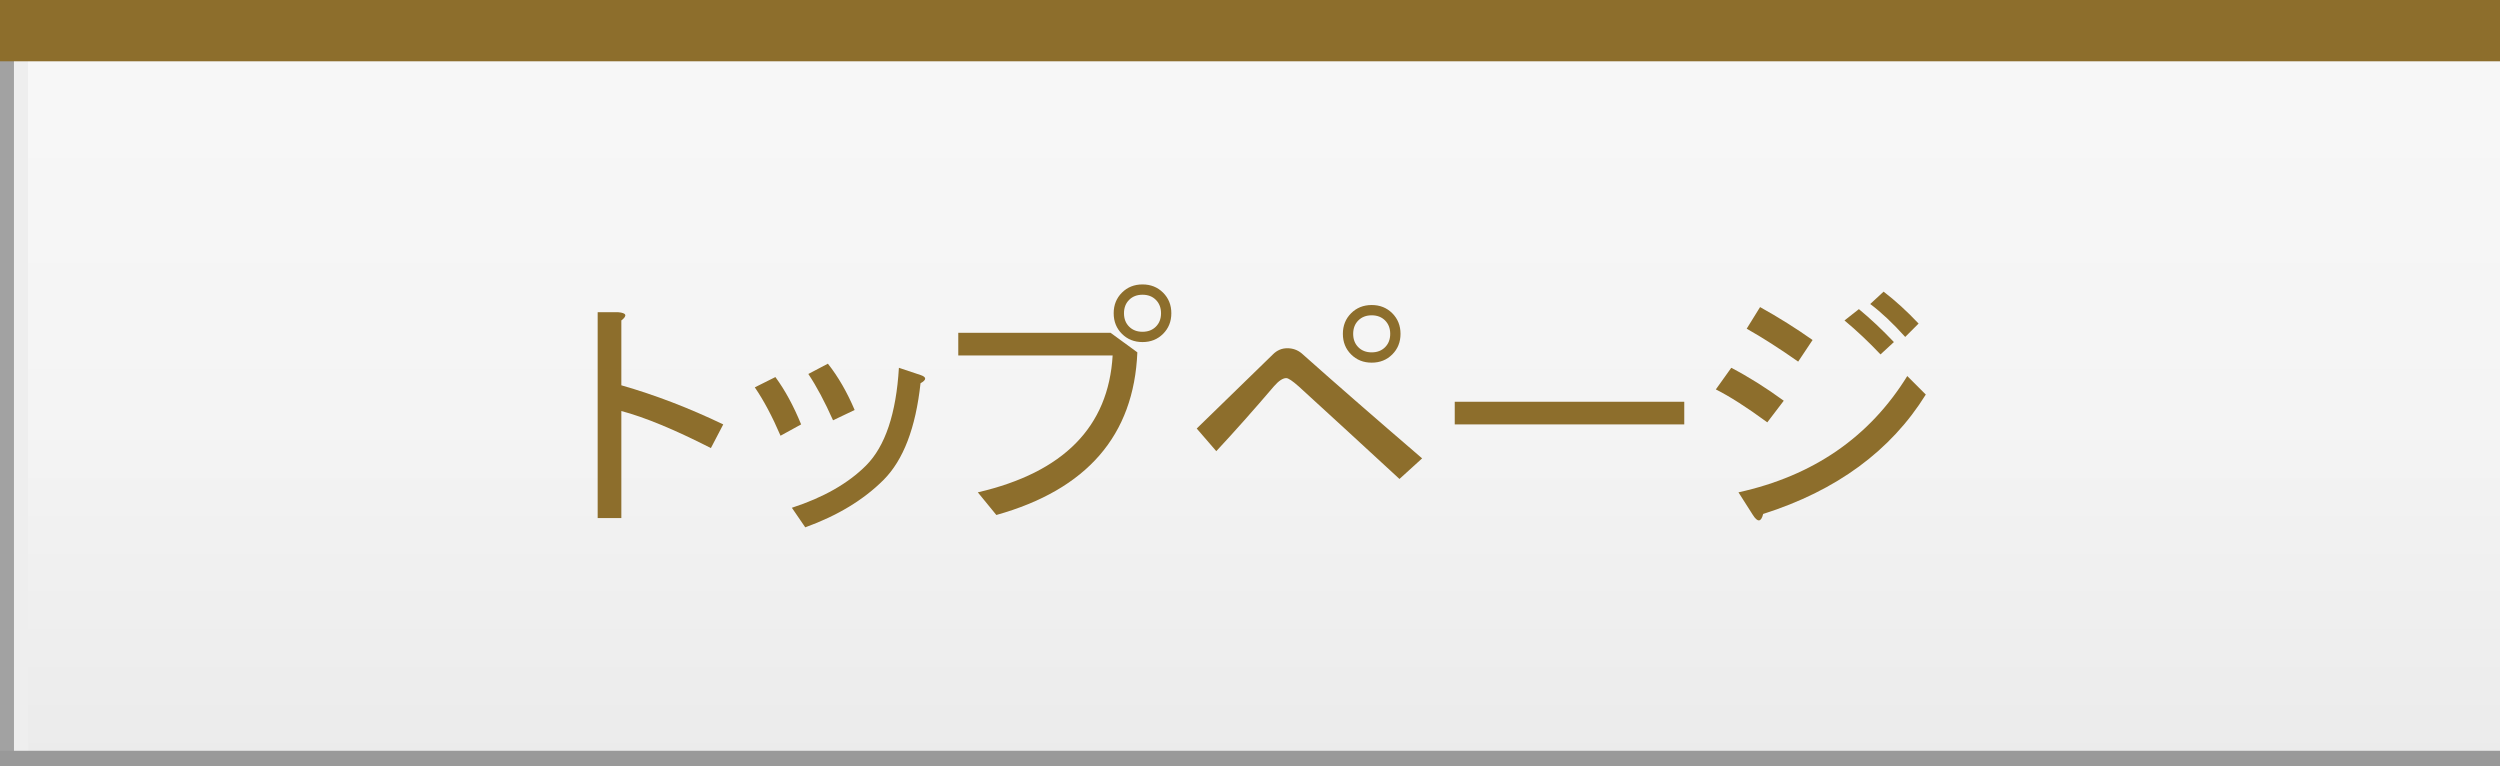
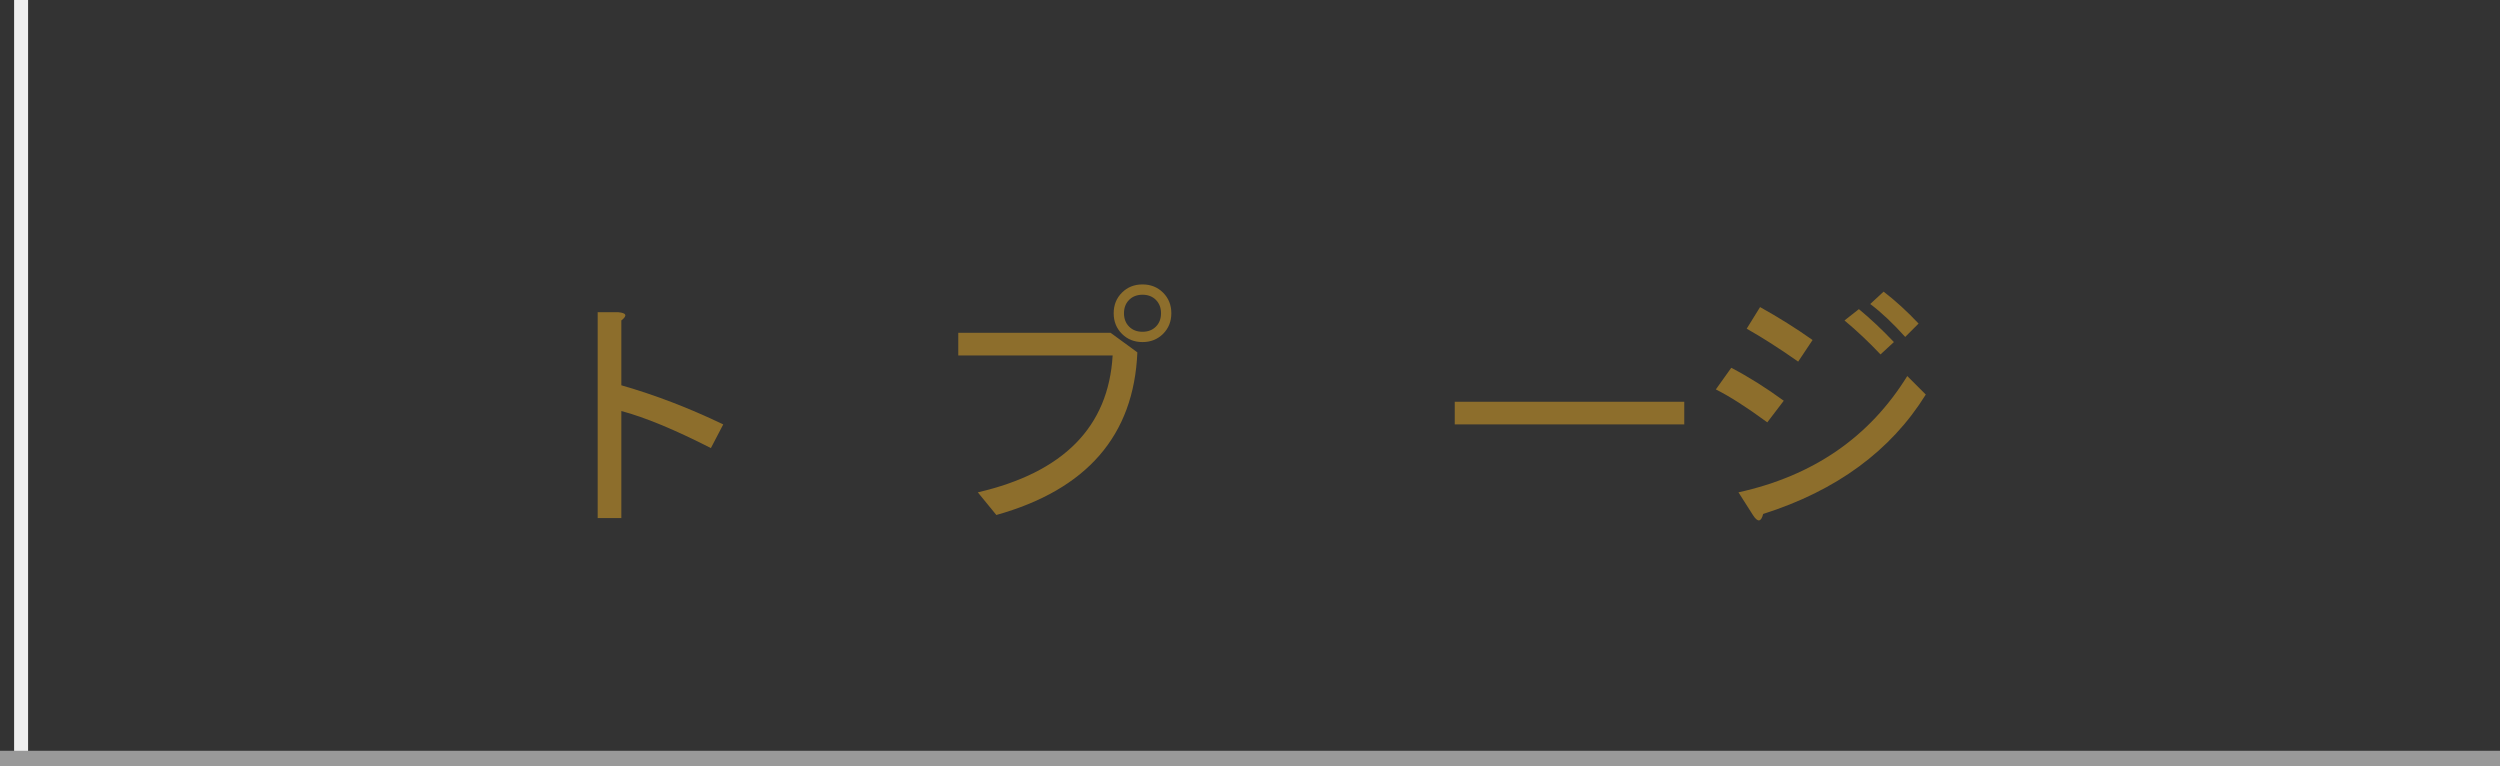
<svg xmlns="http://www.w3.org/2000/svg" version="1.1" id="レイヤー_1" x="0px" y="0px" width="193.053px" height="59.153px" viewBox="0 0 193.053 59.153" enable-background="new 0 0 193.053 59.153" xml:space="preserve">
  <rect x="0" y="0" width="193.053" height="59.153" fill="#333333" stroke="none" />
  <g>
    <linearGradient id="SVGID_1_" gradientUnits="userSpaceOnUse" x1="96.526" y1="0" x2="96.526" y2="58.815">
      <stop offset="0" style="stop-color:#F8F8F8" />
      <stop offset="0.553" style="stop-color:#F4F4F4" />
      <stop offset="1" style="stop-color:#EBEBEB" />
    </linearGradient>
-     <rect fill="url(#SVGID_1_)" width="193.053" height="59.153" />
-     <rect fill="#A2A2A2" width="1.078" height="59.135" />
    <rect x="1.09" fill="#EEEEEE" width="1.078" height="59.135" />
-     <rect fill="#8D6E2C" width="193.053" height="4.733" />
    <rect y="57.976" fill="#999999" width="193.053" height="1.178" />
  </g>
  <g>
    <g>
      <path fill="#8D6E2C" d="M55.85,32.773l-0.954,1.828c-2.81-1.431-5.114-2.384-6.915-2.861v8.266h-1.828V24.11h1.59    c0.636,0.054,0.716,0.266,0.238,0.636v5.007C50.576,30.496,53.199,31.501,55.85,32.773z" />
-       <path fill="#8D6E2C" d="M58.287,29.912l1.59-0.795c0.741,1.007,1.403,2.226,1.987,3.656l-1.59,0.874    C59.639,32.165,58.976,30.919,58.287,29.912z M68.223,37.065c-1.538,1.538-3.551,2.755-6.041,3.656l-1.033-1.51    c2.437-0.794,4.344-1.88,5.723-3.258c1.482-1.483,2.331-4,2.543-7.551l1.669,0.557c0.478,0.159,0.478,0.371,0,0.636    C70.712,33.039,69.759,35.529,68.223,37.065z M62.42,28.879l1.511-0.795c0.795,1.007,1.482,2.199,2.066,3.577l-1.669,0.795    C63.692,31.025,63.056,29.833,62.42,28.879z" />
      <path fill="#8D6E2C" d="M73.999,27.448V25.7h11.763l2.066,1.51c-0.266,6.412-3.895,10.598-10.889,12.558l-1.431-1.749    c6.623-1.536,10.094-5.06,10.412-10.571H73.999z M86.636,25.779C86.212,25.355,86,24.825,86,24.189s0.212-1.165,0.636-1.589    c0.424-0.424,0.954-0.636,1.59-0.636s1.165,0.212,1.59,0.636c0.424,0.425,0.636,0.954,0.636,1.589s-0.212,1.166-0.636,1.59    c-0.425,0.424-0.954,0.636-1.59,0.636S87.06,26.204,86.636,25.779z M89.259,25.223c0.265-0.264,0.397-0.608,0.397-1.033    c0-0.423-0.133-0.768-0.397-1.033c-0.266-0.265-0.609-0.397-1.033-0.397c-0.425,0-0.769,0.133-1.033,0.397    c-0.266,0.266-0.397,0.61-0.397,1.033c0,0.425,0.132,0.769,0.397,1.033c0.265,0.266,0.608,0.397,1.033,0.397    C88.649,25.62,88.993,25.489,89.259,25.223z" />
-       <path fill="#8D6E2C" d="M109.818,35.396l-1.749,1.59c-2.755-2.543-5.352-4.928-7.788-7.153c-0.478-0.423-0.795-0.636-0.954-0.636    c-0.266,0-0.584,0.212-0.954,0.636c-1.537,1.802-3.02,3.471-4.45,5.007l-1.511-1.749c2.066-2.013,4.026-3.921,5.882-5.723    c0.317-0.318,0.688-0.477,1.112-0.477c0.424,0,0.795,0.133,1.113,0.397C102.956,29.462,106.056,32.165,109.818,35.396z     M104.334,27.369c-0.425-0.423-0.636-0.954-0.636-1.589c0-0.636,0.211-1.165,0.636-1.59c0.424-0.423,0.954-0.636,1.59-0.636    s1.165,0.212,1.59,0.636c0.423,0.425,0.636,0.954,0.636,1.59c0,0.636-0.213,1.166-0.636,1.589    c-0.425,0.425-0.954,0.636-1.59,0.636S104.758,27.793,104.334,27.369z M106.957,26.813c0.265-0.265,0.397-0.609,0.397-1.033    c0-0.424-0.133-0.768-0.397-1.034c-0.266-0.264-0.609-0.397-1.033-0.397c-0.425,0-0.769,0.133-1.033,0.397    c-0.266,0.266-0.397,0.61-0.397,1.034c0,0.424,0.132,0.769,0.397,1.033c0.265,0.266,0.608,0.397,1.033,0.397    C106.348,27.209,106.691,27.078,106.957,26.813z" />
      <path fill="#8D6E2C" d="M112.337,32.773v-1.749h17.724v1.749H112.337z" />
      <path fill="#8D6E2C" d="M136.473,32.614c-1.59-1.165-2.915-2.013-3.974-2.543l1.191-1.669c1.324,0.689,2.676,1.538,4.054,2.543    L136.473,32.614z M148.712,30.468c-2.702,4.345-6.888,7.419-12.558,9.22c-0.158,0.636-0.424,0.662-0.794,0.08l-1.113-1.749    c5.774-1.272,10.12-4.265,13.035-8.981L148.712,30.468z M138.857,27.925c-1.431-1.006-2.756-1.854-3.975-2.543l1.033-1.669    c1.431,0.795,2.782,1.643,4.054,2.543L138.857,27.925z M143.546,23.872c0.9,0.743,1.801,1.59,2.703,2.543l-1.034,0.954    c-0.901-0.954-1.827-1.828-2.781-2.623L143.546,23.872z M145.454,22.521c0.9,0.689,1.801,1.51,2.702,2.464l-1.033,1.033    c-0.954-1.059-1.855-1.908-2.702-2.543L145.454,22.521z" />
    </g>
  </g>
</svg>